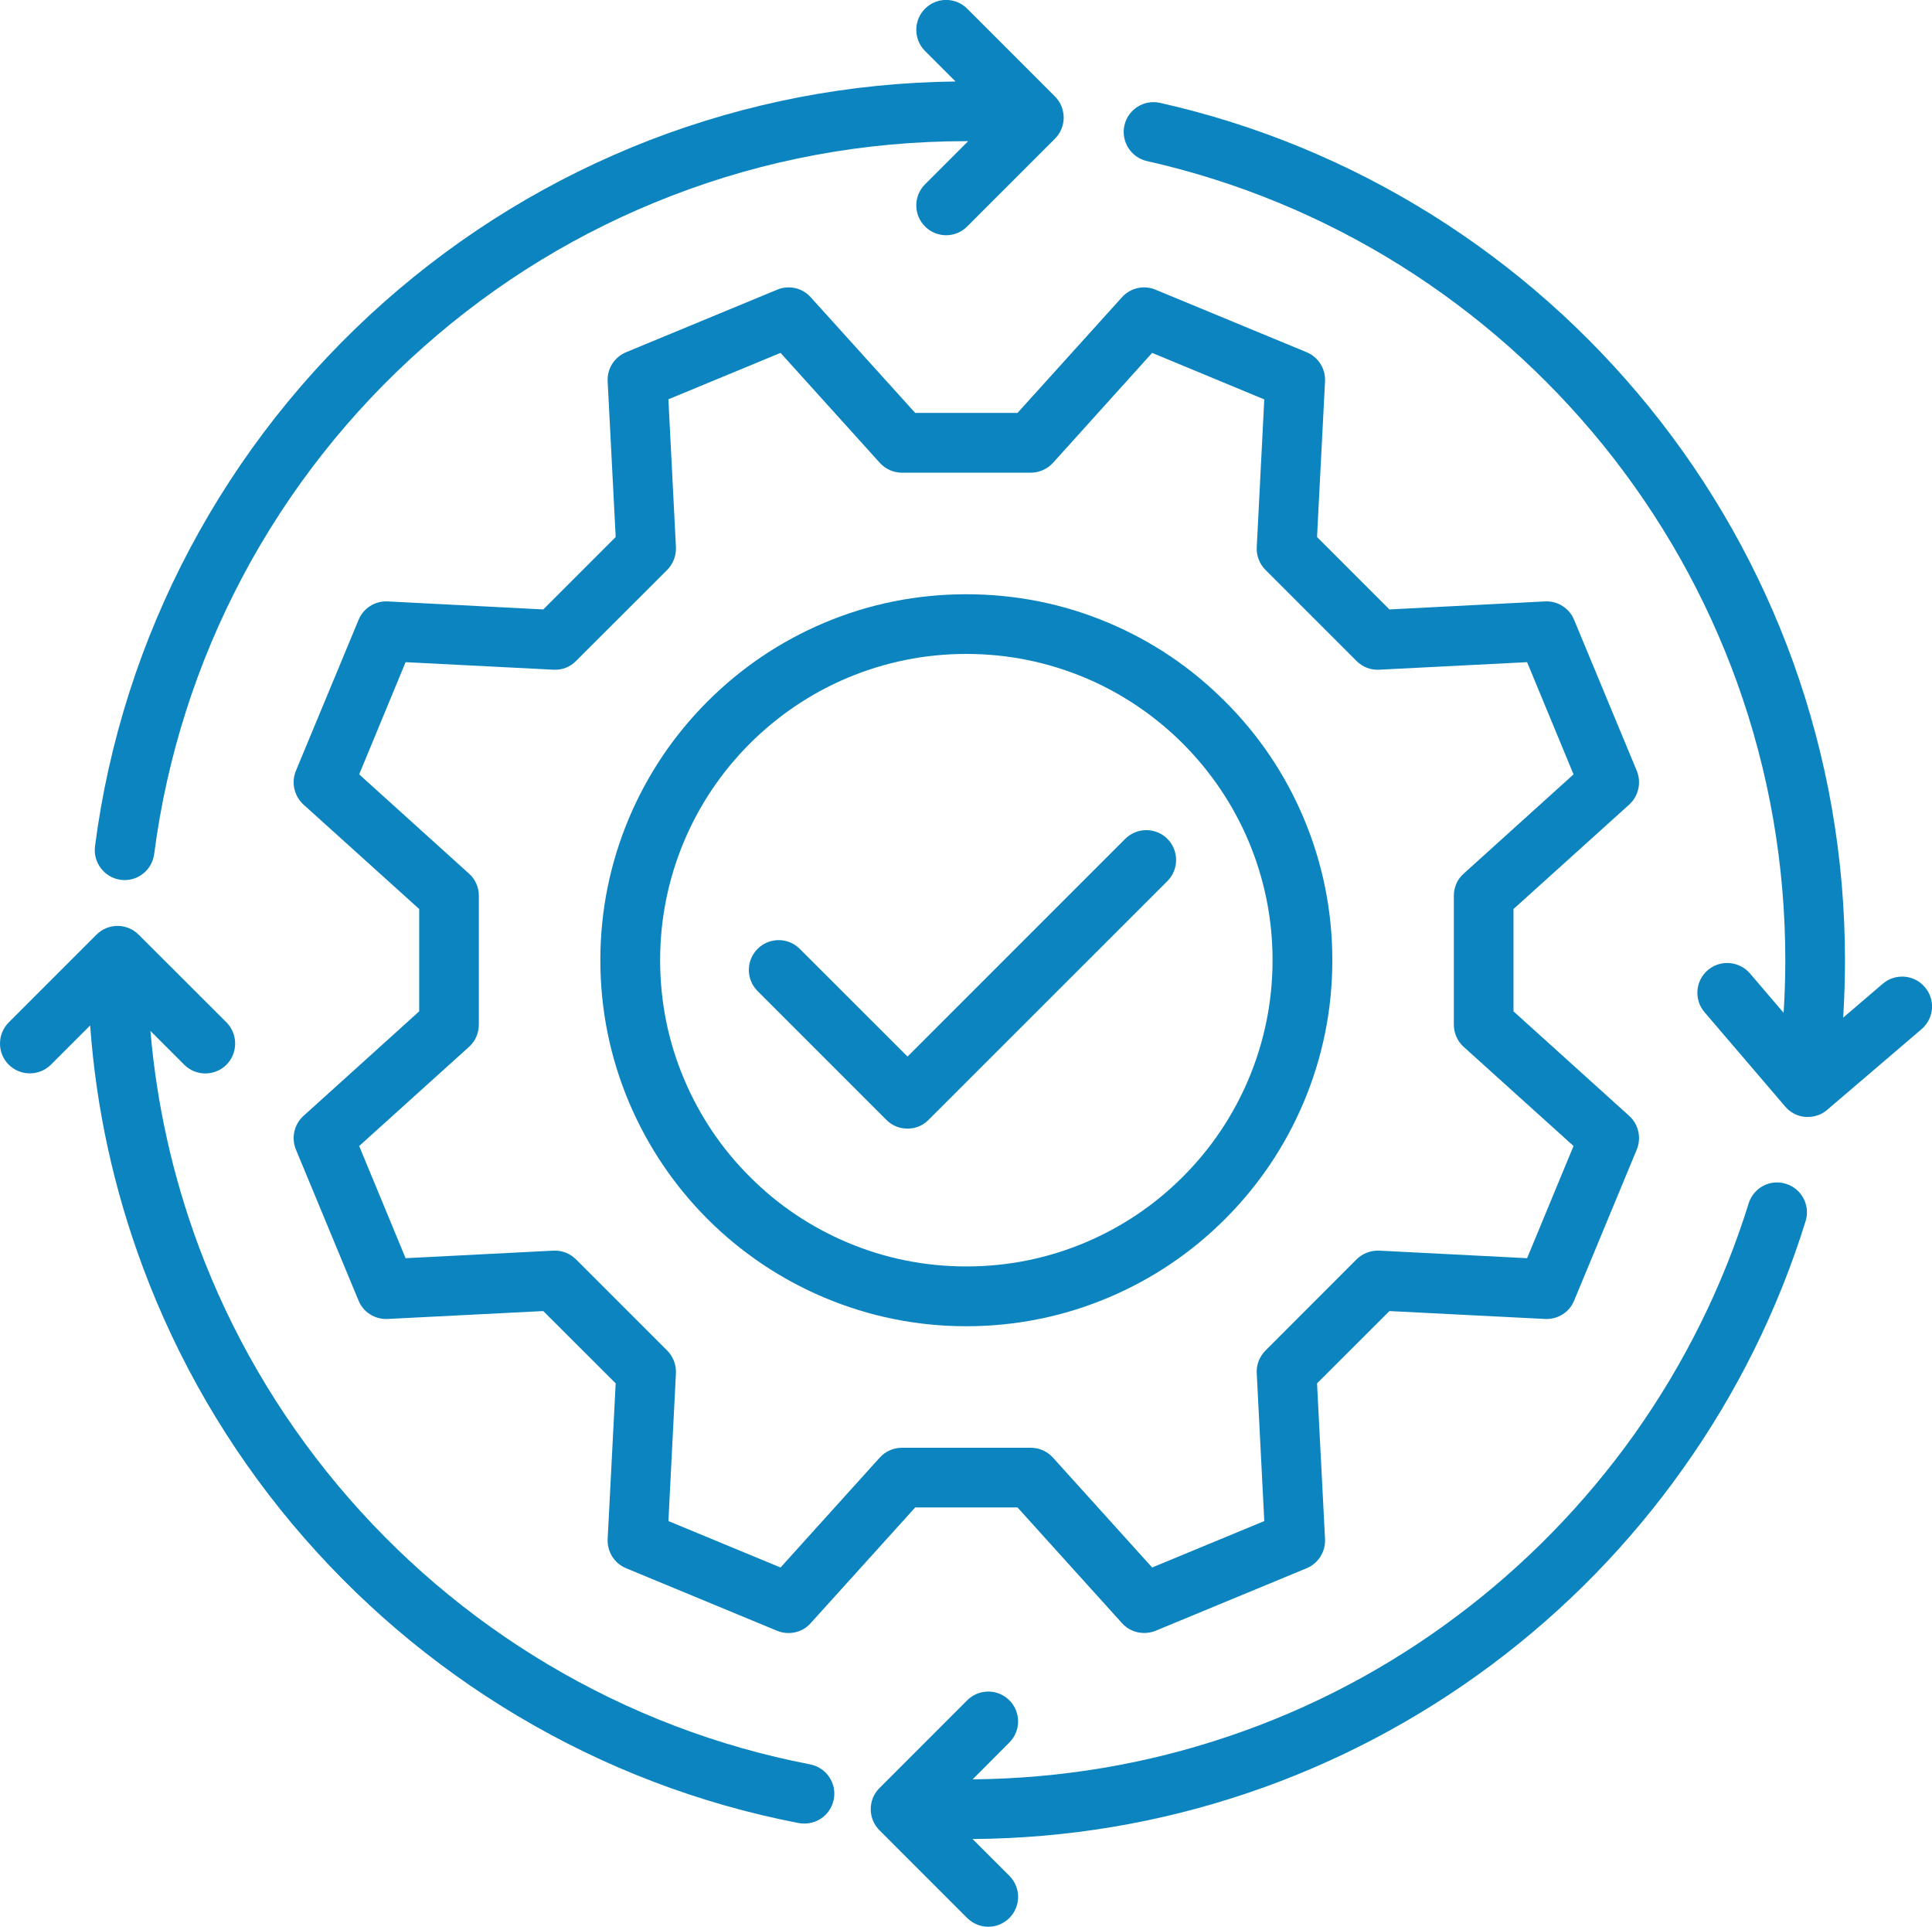
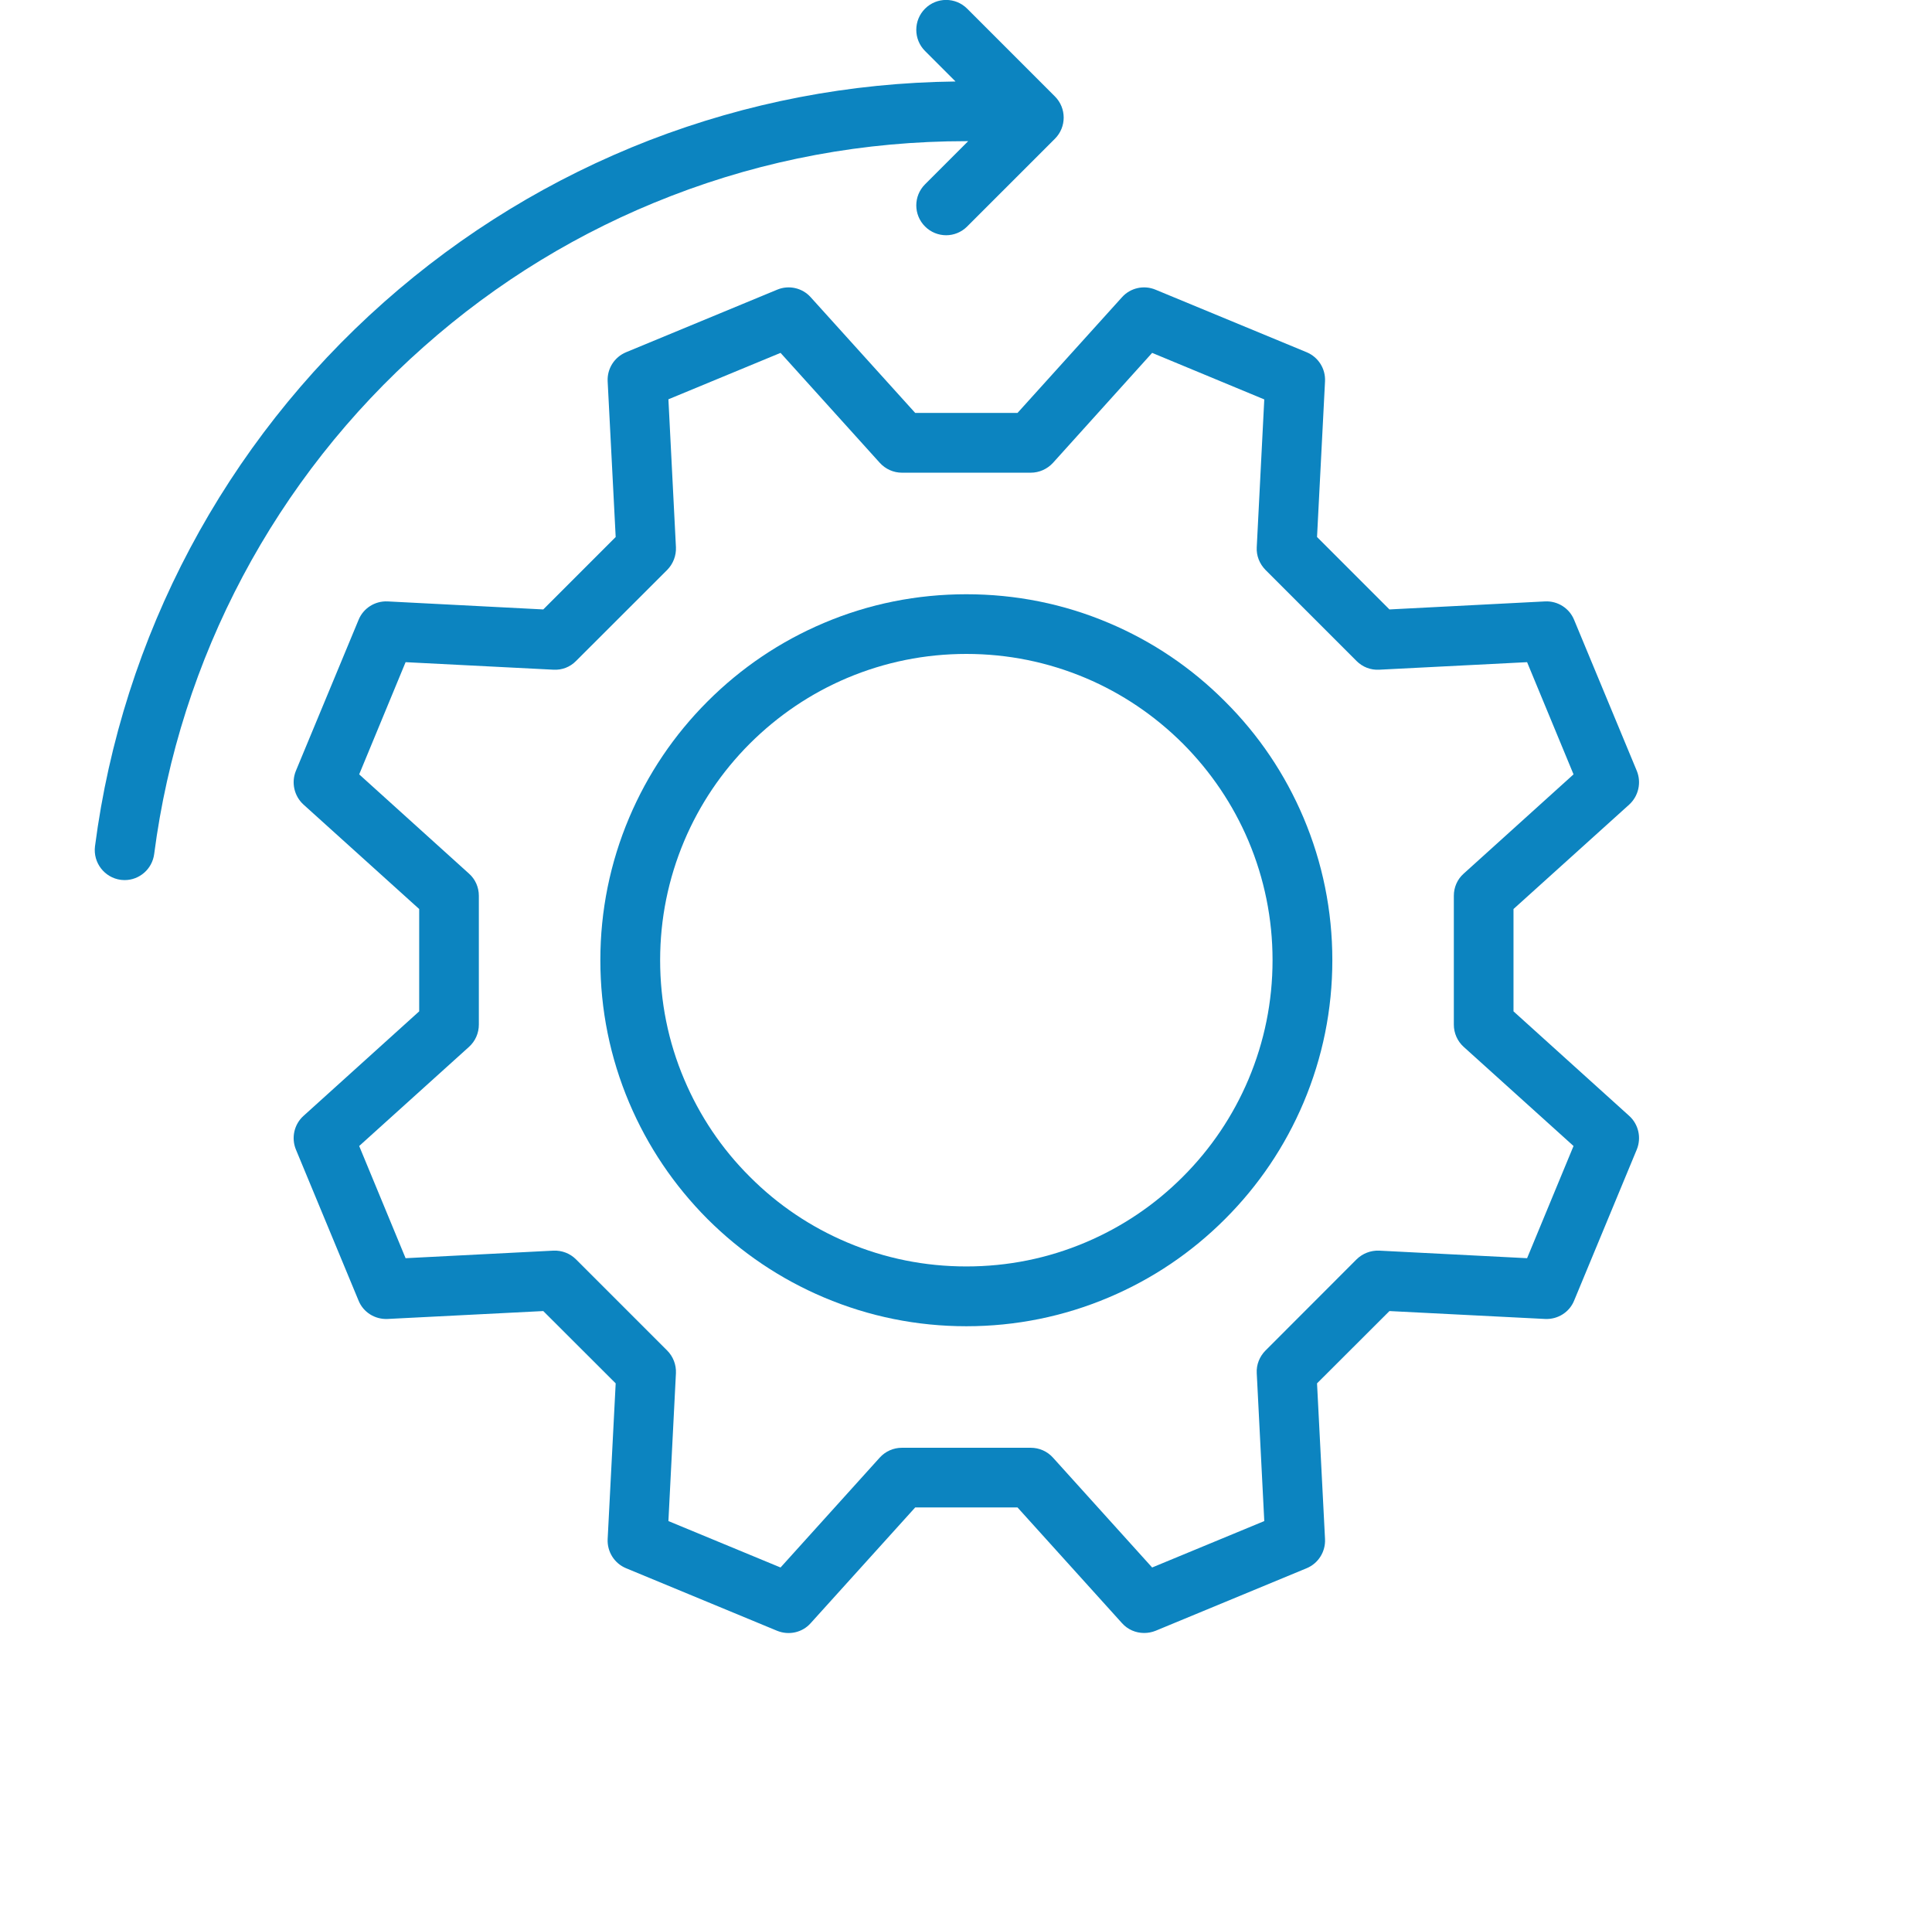
<svg xmlns="http://www.w3.org/2000/svg" zoomAndPan="magnify" preserveAspectRatio="xMidYMid meet" version="1.0" viewBox="156.43 156.58 62.11 61.93">
  <defs>
    <clipPath id="85fccc17cb">
      <path d="M 159 156.477 L 191 156.477 L 191 185 L 159 185 Z M 159 156.477 " clip-rule="nonzero" />
    </clipPath>
    <clipPath id="8fec7d59f8">
-       <path d="M 156.336 186 L 184 186 L 184 216 L 156.336 216 Z M 156.336 186 " clip-rule="nonzero" />
-     </clipPath>
+       </clipPath>
    <clipPath id="d23a72b189">
-       <path d="M 184 194 L 215 194 L 215 218.727 L 184 218.727 Z M 184 194 " clip-rule="nonzero" />
-     </clipPath>
+       </clipPath>
    <clipPath id="9612e0c6a9">
      <path d="M 192 159 L 218.586 159 L 218.586 193 L 192 193 Z M 192 159 " clip-rule="nonzero" />
    </clipPath>
  </defs>
  <path fill="#0c84c0" d="M 185.852 169.852 L 182.492 166.133 C 182.223 165.832 181.789 165.734 181.414 165.891 L 176.555 167.902 C 176.18 168.059 175.945 168.43 175.965 168.836 L 176.223 173.84 L 173.895 176.168 L 168.891 175.91 C 168.484 175.891 168.109 176.129 167.957 176.504 L 165.941 181.359 C 165.789 181.734 165.887 182.168 166.188 182.441 L 169.906 185.797 L 169.906 189.086 L 166.188 192.445 C 165.887 192.715 165.789 193.148 165.941 193.523 L 167.957 198.383 C 168.109 198.758 168.484 198.992 168.891 198.973 L 173.895 198.719 L 176.223 201.043 L 175.965 206.047 C 175.945 206.453 176.18 206.828 176.555 206.984 L 181.414 208.996 C 181.789 209.148 182.223 209.055 182.492 208.75 L 185.852 205.031 L 189.141 205.031 L 192.5 208.75 C 192.684 208.957 192.945 209.066 193.211 209.066 C 193.336 209.066 193.461 209.043 193.578 208.996 L 198.438 206.984 C 198.812 206.828 199.047 206.453 199.027 206.047 L 198.77 201.043 L 201.098 198.719 L 206.102 198.973 C 206.508 198.992 206.883 198.758 207.035 198.383 L 209.051 193.523 C 209.203 193.148 209.105 192.715 208.805 192.445 L 205.086 189.086 L 205.086 185.797 L 208.805 182.441 C 209.105 182.168 209.203 181.734 209.051 181.359 L 207.035 176.504 C 206.883 176.129 206.508 175.891 206.102 175.91 L 201.098 176.168 L 198.77 173.84 L 199.027 168.836 C 199.047 168.43 198.812 168.059 198.438 167.902 L 193.578 165.891 C 193.203 165.734 192.77 165.832 192.5 166.133 L 189.141 169.852 Z M 190.281 171.457 L 193.469 167.922 L 197.074 169.418 L 196.832 174.168 C 196.816 174.441 196.922 174.703 197.113 174.898 L 200.039 177.824 C 200.234 178.02 200.496 178.121 200.77 178.105 L 205.523 177.863 L 207.016 181.469 L 203.484 184.66 C 203.281 184.84 203.168 185.098 203.168 185.371 L 203.168 189.512 C 203.168 189.785 203.281 190.043 203.484 190.227 L 207.016 193.414 L 205.523 197.02 L 200.77 196.777 C 200.496 196.766 200.234 196.867 200.039 197.059 L 197.113 199.988 C 196.922 200.18 196.816 200.445 196.832 200.715 L 197.074 205.469 L 193.469 206.961 L 190.281 203.43 C 190.098 203.227 189.84 203.113 189.566 203.113 L 185.426 203.113 C 185.152 203.113 184.895 203.227 184.711 203.43 L 181.523 206.961 L 177.918 205.469 L 178.16 200.715 C 178.172 200.445 178.07 200.18 177.879 199.988 L 174.949 197.059 C 174.758 196.867 174.496 196.766 174.223 196.777 L 169.469 197.02 L 167.977 193.414 L 171.508 190.227 C 171.711 190.043 171.824 189.785 171.824 189.512 L 171.824 185.371 C 171.824 185.098 171.711 184.84 171.508 184.66 L 167.977 181.469 L 169.469 177.863 L 174.223 178.105 C 174.496 178.121 174.758 178.02 174.949 177.824 L 177.879 174.898 C 178.07 174.703 178.172 174.441 178.16 174.168 L 177.918 169.414 L 181.523 167.922 L 184.711 171.453 C 184.895 171.656 185.152 171.773 185.426 171.773 L 189.566 171.773 C 189.84 171.773 190.098 171.656 190.281 171.457 Z M 190.281 171.457 " fill-opacity="1" fill-rule="nonzero" />
  <path fill="#0c84c0" d="M 179.176 179.125 C 178.098 180.203 177.25 181.461 176.656 182.863 C 176.043 184.312 175.73 185.855 175.73 187.441 C 175.73 189.031 176.043 190.57 176.656 192.02 C 177.25 193.422 178.098 194.68 179.176 195.762 C 180.258 196.84 181.516 197.688 182.918 198.281 C 184.367 198.895 185.91 199.207 187.496 199.207 C 189.082 199.207 190.625 198.895 192.074 198.281 C 193.477 197.688 194.734 196.84 195.812 195.762 C 196.895 194.68 197.742 193.422 198.336 192.02 C 198.949 190.57 199.262 189.031 199.262 187.441 C 199.262 185.855 198.949 184.312 198.336 182.863 C 197.742 181.461 196.895 180.203 195.812 179.125 C 194.734 178.043 193.477 177.195 192.074 176.602 C 190.625 175.988 189.082 175.68 187.496 175.68 C 185.91 175.68 184.367 175.988 182.918 176.602 C 181.516 177.195 180.258 178.043 179.176 179.125 Z M 187.496 177.598 C 188.824 177.598 190.113 177.859 191.328 178.371 C 192.5 178.867 193.551 179.578 194.457 180.48 C 195.359 181.387 196.07 182.438 196.566 183.609 C 197.078 184.824 197.34 186.113 197.34 187.441 C 197.34 188.77 197.078 190.059 196.566 191.273 C 196.07 192.445 195.359 193.5 194.457 194.402 C 193.551 195.309 192.5 196.016 191.328 196.512 C 190.113 197.027 188.824 197.285 187.496 197.285 C 186.168 197.285 184.879 197.027 183.664 196.512 C 182.492 196.016 181.438 195.309 180.535 194.402 C 179.629 193.5 178.922 192.445 178.426 191.273 C 177.91 190.059 177.652 188.77 177.652 187.441 C 177.652 186.113 177.914 184.824 178.426 183.609 C 178.922 182.438 179.629 181.387 180.535 180.48 C 181.441 179.578 182.492 178.867 183.664 178.371 C 184.879 177.859 186.168 177.598 187.496 177.598 Z M 187.496 177.598 " fill-opacity="1" fill-rule="nonzero" />
-   <path fill="#0c84c0" d="M 180.785 188.434 L 184.926 192.574 C 185.105 192.758 185.348 192.855 185.605 192.855 C 185.859 192.855 186.102 192.758 186.281 192.574 L 193.961 184.898 C 194.332 184.523 194.332 183.918 193.961 183.543 C 193.586 183.168 192.977 183.168 192.602 183.543 L 185.605 190.539 L 182.141 187.078 C 181.766 186.703 181.16 186.703 180.785 187.078 C 180.41 187.453 180.41 188.059 180.785 188.434 Z M 180.785 188.434 " fill-opacity="1" fill-rule="nonzero" />
  <g clip-path="url(#85fccc17cb)">
    <path fill="#0c84c0" d="M 160.312 184.859 C 160.355 184.863 160.398 184.867 160.438 184.867 C 160.914 184.867 161.324 184.512 161.387 184.027 C 162.203 177.742 165.277 171.949 170.051 167.727 C 172.406 165.637 175.082 164.008 178.004 162.879 C 181.031 161.707 184.223 161.117 187.496 161.117 C 187.516 161.117 187.535 161.117 187.555 161.117 L 186.168 162.504 C 185.793 162.879 185.793 163.484 186.168 163.859 C 186.355 164.047 186.602 164.141 186.848 164.141 C 187.09 164.141 187.336 164.047 187.523 163.859 L 190.344 161.039 C 190.719 160.664 190.719 160.055 190.344 159.68 L 187.523 156.859 C 187.148 156.484 186.543 156.484 186.168 156.859 C 185.793 157.234 185.793 157.844 186.168 158.219 L 187.148 159.199 C 183.758 159.238 180.453 159.875 177.312 161.086 C 174.18 162.301 171.305 164.051 168.777 166.289 C 163.66 170.82 160.359 177.035 159.484 183.781 C 159.418 184.309 159.789 184.789 160.312 184.859 Z M 160.312 184.859 " fill-opacity="1" fill-rule="nonzero" />
  </g>
  <g clip-path="url(#8fec7d59f8)">
    <path fill="#0c84c0" d="M 182.473 213.289 C 179.496 212.715 176.66 211.633 174.047 210.078 C 171.488 208.555 169.219 206.621 167.301 204.332 C 165.371 202.027 163.863 199.438 162.816 196.633 C 161.988 194.402 161.469 192.086 161.266 189.715 L 162.352 190.801 C 162.539 190.988 162.785 191.082 163.031 191.082 C 163.277 191.082 163.523 190.988 163.711 190.801 C 164.082 190.426 164.082 189.816 163.711 189.441 L 160.887 186.621 C 160.707 186.441 160.465 186.34 160.211 186.34 C 159.953 186.34 159.711 186.441 159.531 186.621 L 156.711 189.441 C 156.336 189.816 156.336 190.426 156.711 190.801 C 157.086 191.172 157.691 191.172 158.066 190.801 L 159.328 189.539 C 159.52 192.203 160.09 194.805 161.02 197.301 C 162.141 200.312 163.758 203.094 165.828 205.566 C 167.887 208.02 170.32 210.094 173.066 211.73 C 175.867 213.398 178.91 214.559 182.109 215.176 C 182.172 215.188 182.234 215.191 182.293 215.191 C 182.742 215.191 183.145 214.875 183.234 214.414 C 183.336 213.895 182.996 213.391 182.473 213.289 Z M 182.473 213.289 " fill-opacity="1" fill-rule="nonzero" />
  </g>
  <g clip-path="url(#d23a72b189)">
    <path fill="#0c84c0" d="M 213.844 194.629 C 213.336 194.469 212.801 194.754 212.645 195.262 C 211.82 197.91 210.586 200.402 208.973 202.676 C 207.379 204.914 205.453 206.887 203.25 208.535 C 201.023 210.203 198.566 211.496 195.941 212.383 C 193.293 213.281 190.52 213.746 187.699 213.77 L 188.879 212.586 C 189.254 212.211 189.254 211.605 188.879 211.23 C 188.504 210.855 187.898 210.855 187.523 211.23 L 184.703 214.051 C 184.523 214.23 184.422 214.473 184.422 214.73 C 184.422 214.984 184.523 215.227 184.703 215.406 L 187.523 218.227 C 187.711 218.414 187.957 218.508 188.203 218.508 C 188.445 218.508 188.691 218.414 188.879 218.227 C 189.254 217.852 189.254 217.246 188.879 216.871 L 187.695 215.688 C 190.73 215.668 193.711 215.168 196.559 214.203 C 199.375 213.25 202.012 211.859 204.402 210.074 C 206.766 208.305 208.828 206.191 210.535 203.785 C 212.266 201.352 213.594 198.672 214.477 195.828 C 214.633 195.324 214.352 194.785 213.844 194.629 Z M 213.844 194.629 " fill-opacity="1" fill-rule="nonzero" />
  </g>
  <g clip-path="url(#9612e0c6a9)">
-     <path fill="#0c84c0" d="M 218.309 188.305 C 217.965 187.902 217.359 187.855 216.957 188.199 L 215.684 189.289 C 215.723 188.676 215.742 188.059 215.742 187.441 C 215.742 184.152 215.18 180.926 214.074 177.855 C 213.004 174.891 211.453 172.141 209.461 169.68 C 207.484 167.242 205.137 165.16 202.484 163.496 C 199.777 161.801 196.832 160.586 193.727 159.887 C 193.207 159.77 192.695 160.094 192.578 160.609 C 192.461 161.129 192.789 161.641 193.305 161.758 C 196.199 162.41 198.945 163.543 201.465 165.121 C 203.938 166.676 206.125 168.613 207.969 170.887 C 209.824 173.18 211.273 175.746 212.27 178.508 C 213.301 181.367 213.824 184.375 213.824 187.441 C 213.824 188.004 213.805 188.57 213.77 189.133 L 212.688 187.867 C 212.34 187.465 211.734 187.418 211.332 187.762 C 210.93 188.105 210.883 188.711 211.227 189.113 L 213.82 192.145 C 213.984 192.34 214.223 192.461 214.477 192.48 C 214.5 192.48 214.523 192.48 214.551 192.48 C 214.777 192.48 215 192.402 215.172 192.25 L 218.203 189.66 C 218.609 189.312 218.656 188.707 218.309 188.305 Z M 218.309 188.305 " fill-opacity="1" fill-rule="nonzero" />
-   </g>
+     </g>
</svg>